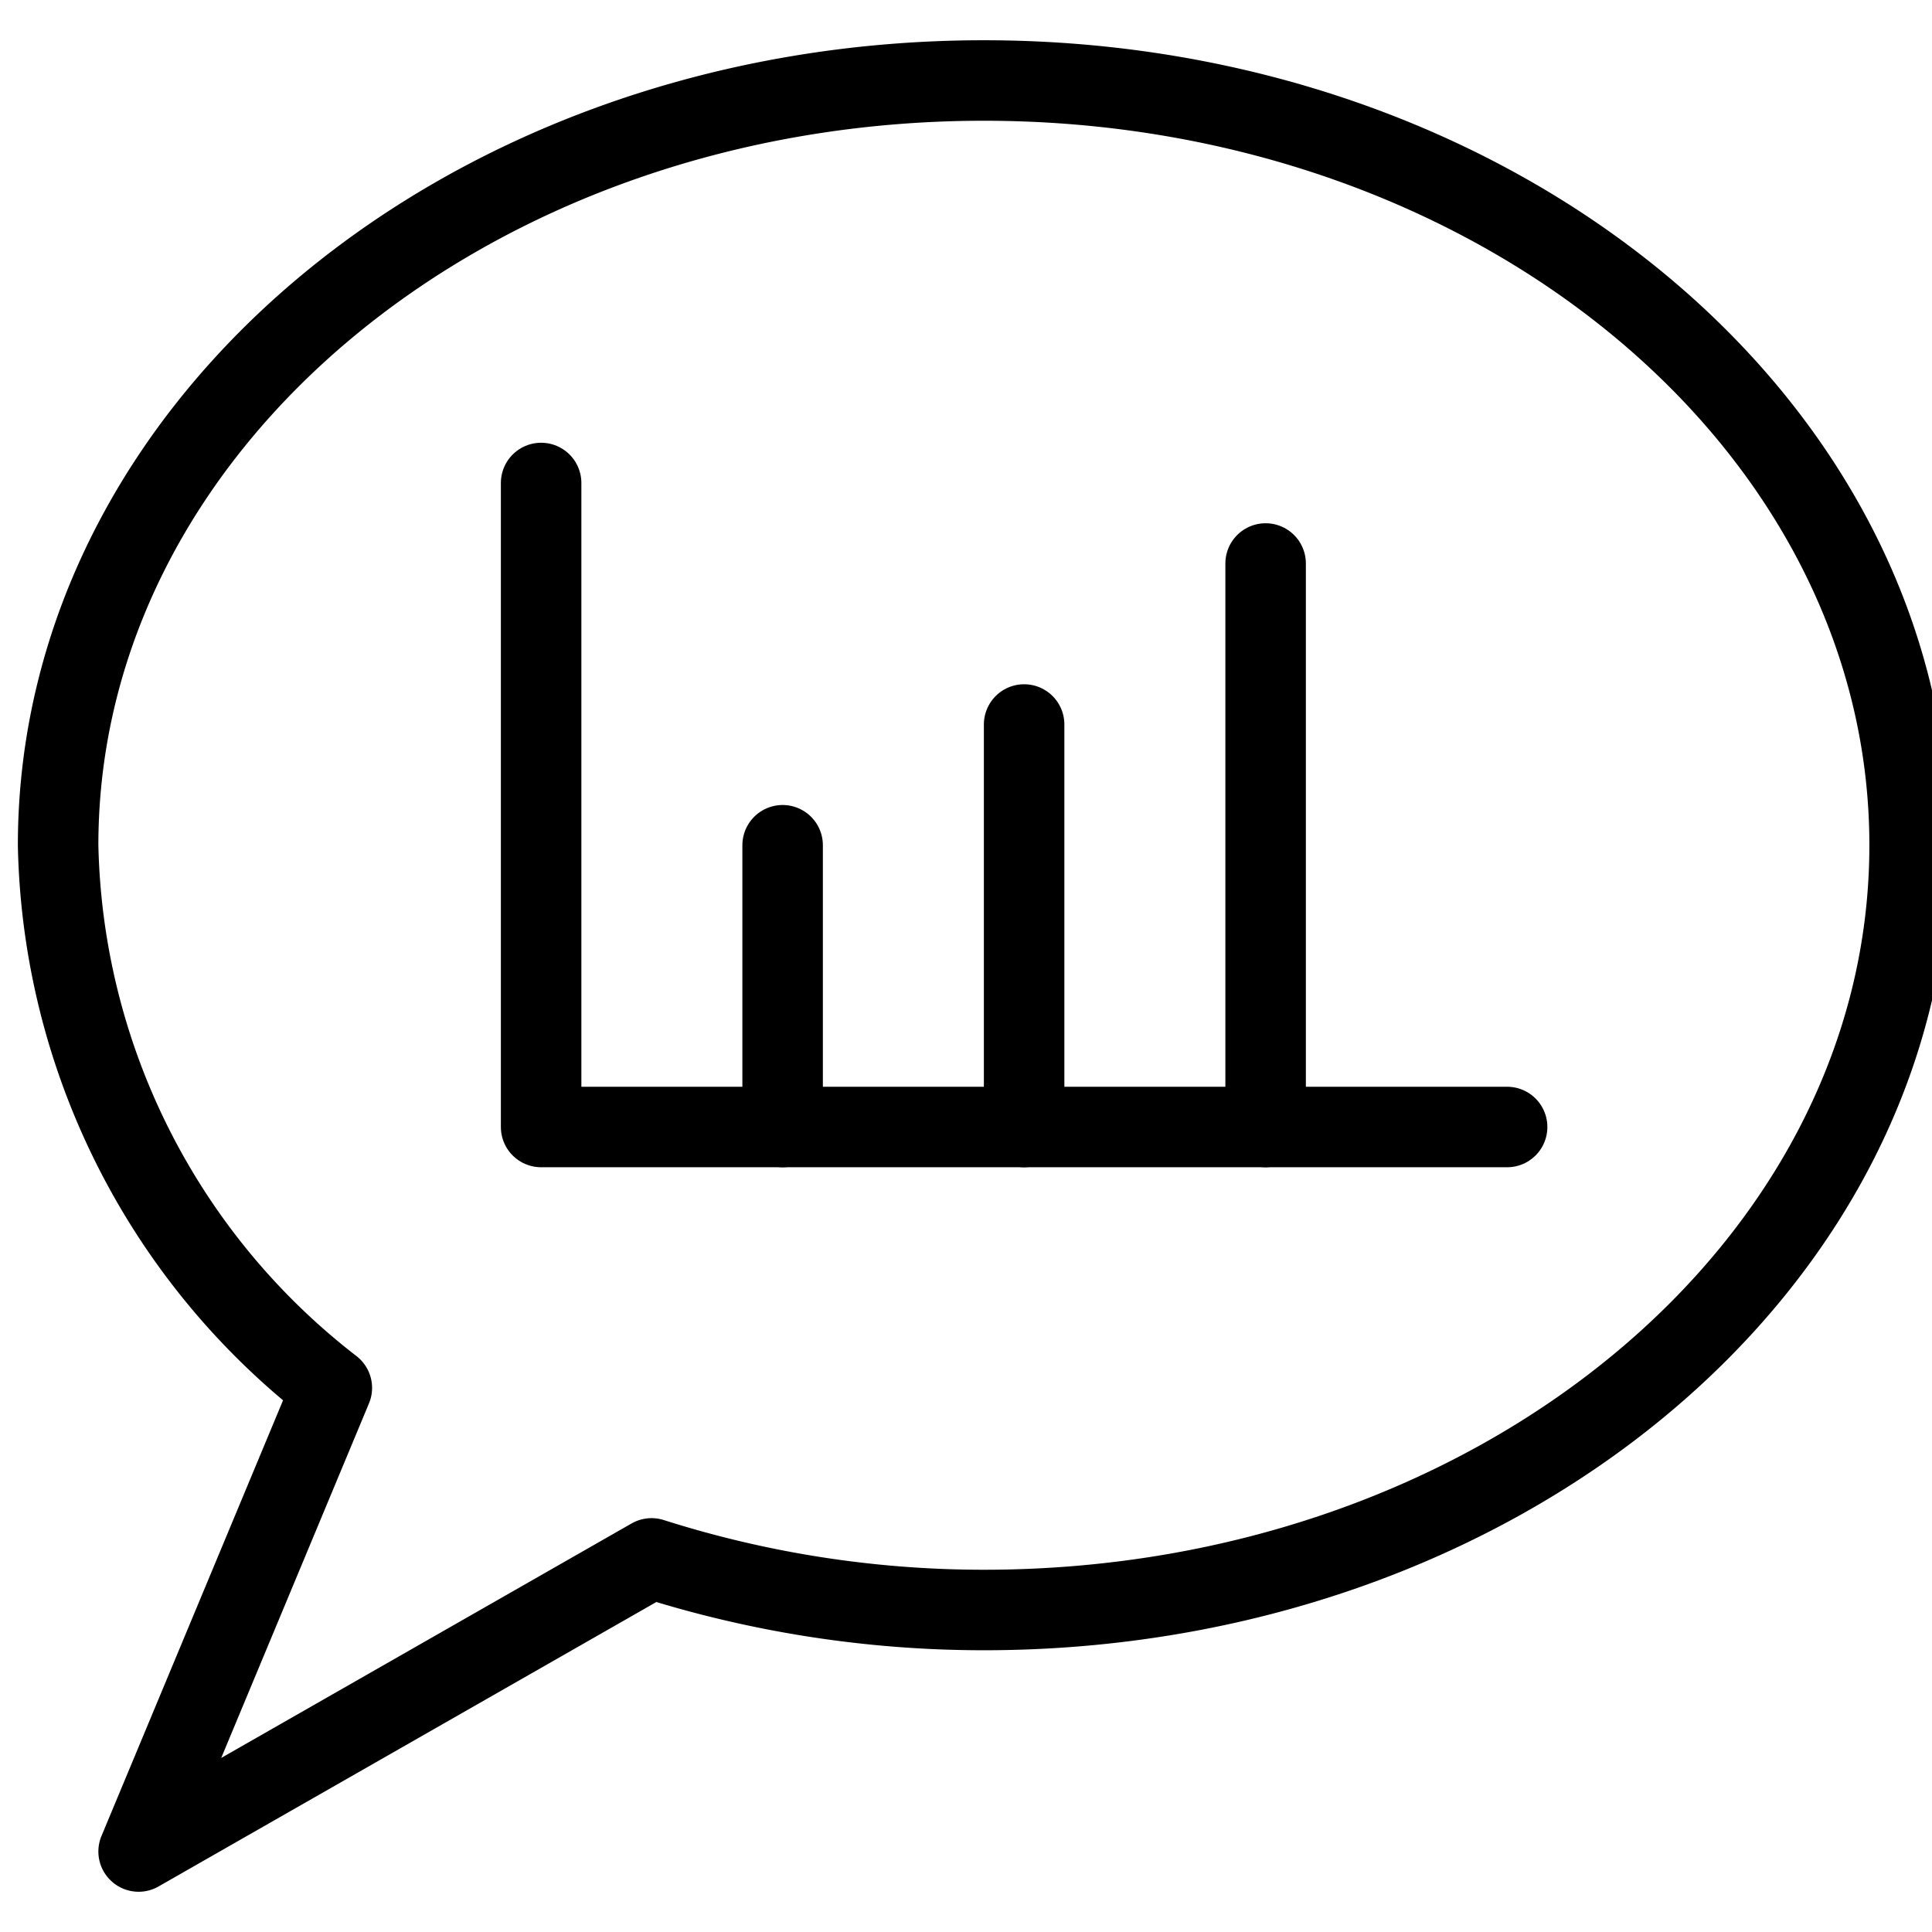
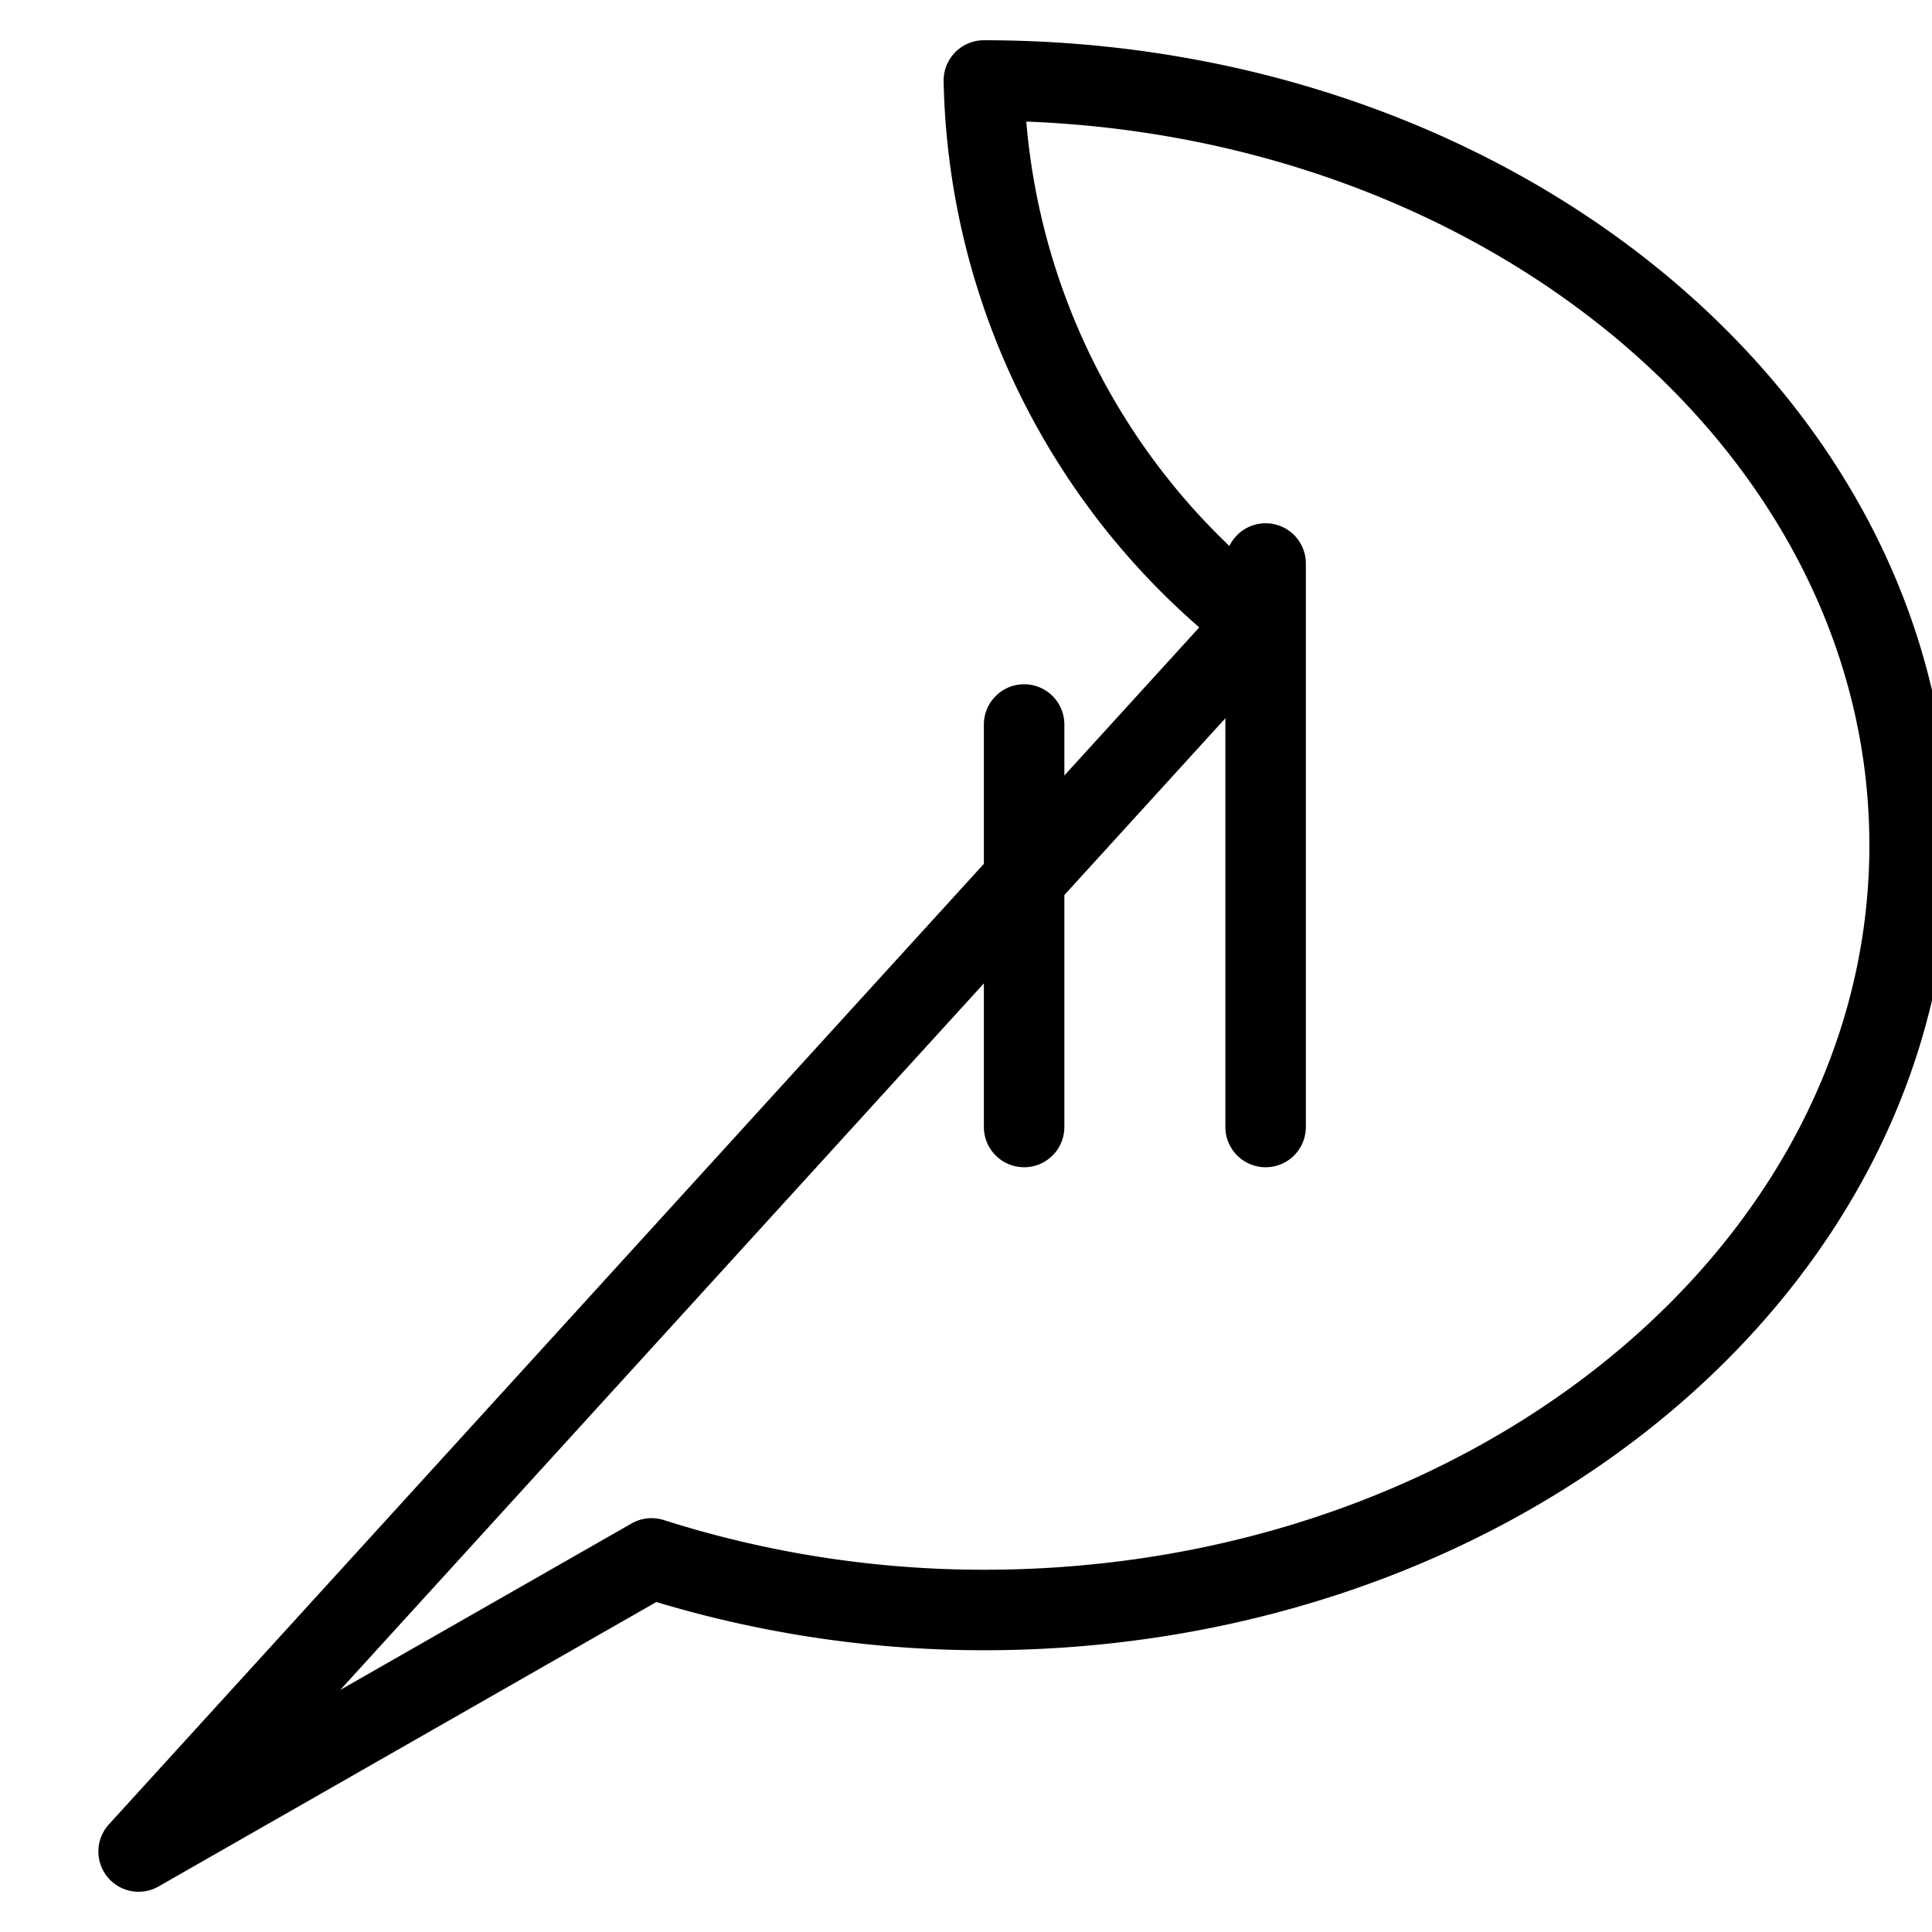
<svg xmlns="http://www.w3.org/2000/svg" viewBox="0 0 24 24">
  <g transform="matrix(1,0,0,1,0,0)">
-     <path d="M6.722 6L6.722 14 18.722 14" fill="none" stroke="#000000" stroke-linecap="round" stroke-linejoin="round" />
-     <path d="M9.722 10.5L9.722 14" fill="none" stroke="#000000" stroke-linecap="round" stroke-linejoin="round" />
    <path d="M12.722 9L12.722 14" fill="none" stroke="#000000" stroke-linecap="round" stroke-linejoin="round" />
    <path d="M15.722 7L15.722 14" fill="none" stroke="#000000" stroke-linecap="round" stroke-linejoin="round" />
-     <path d="M12.222,1C5.871,1,.722,5.253.722,10.5a8.738,8.738,0,0,0,3.4,6.741L1.722,23l6.372-3.641A13.608,13.608,0,0,0,12.222,20c6.352,0,11.5-4.253,11.5-9.5S18.574,1,12.222,1Z" fill="none" stroke="#000000" stroke-linecap="round" stroke-linejoin="round" />
+     <path d="M12.222,1a8.738,8.738,0,0,0,3.4,6.741L1.722,23l6.372-3.641A13.608,13.608,0,0,0,12.222,20c6.352,0,11.5-4.253,11.5-9.5S18.574,1,12.222,1Z" fill="none" stroke="#000000" stroke-linecap="round" stroke-linejoin="round" />
  </g>
</svg>